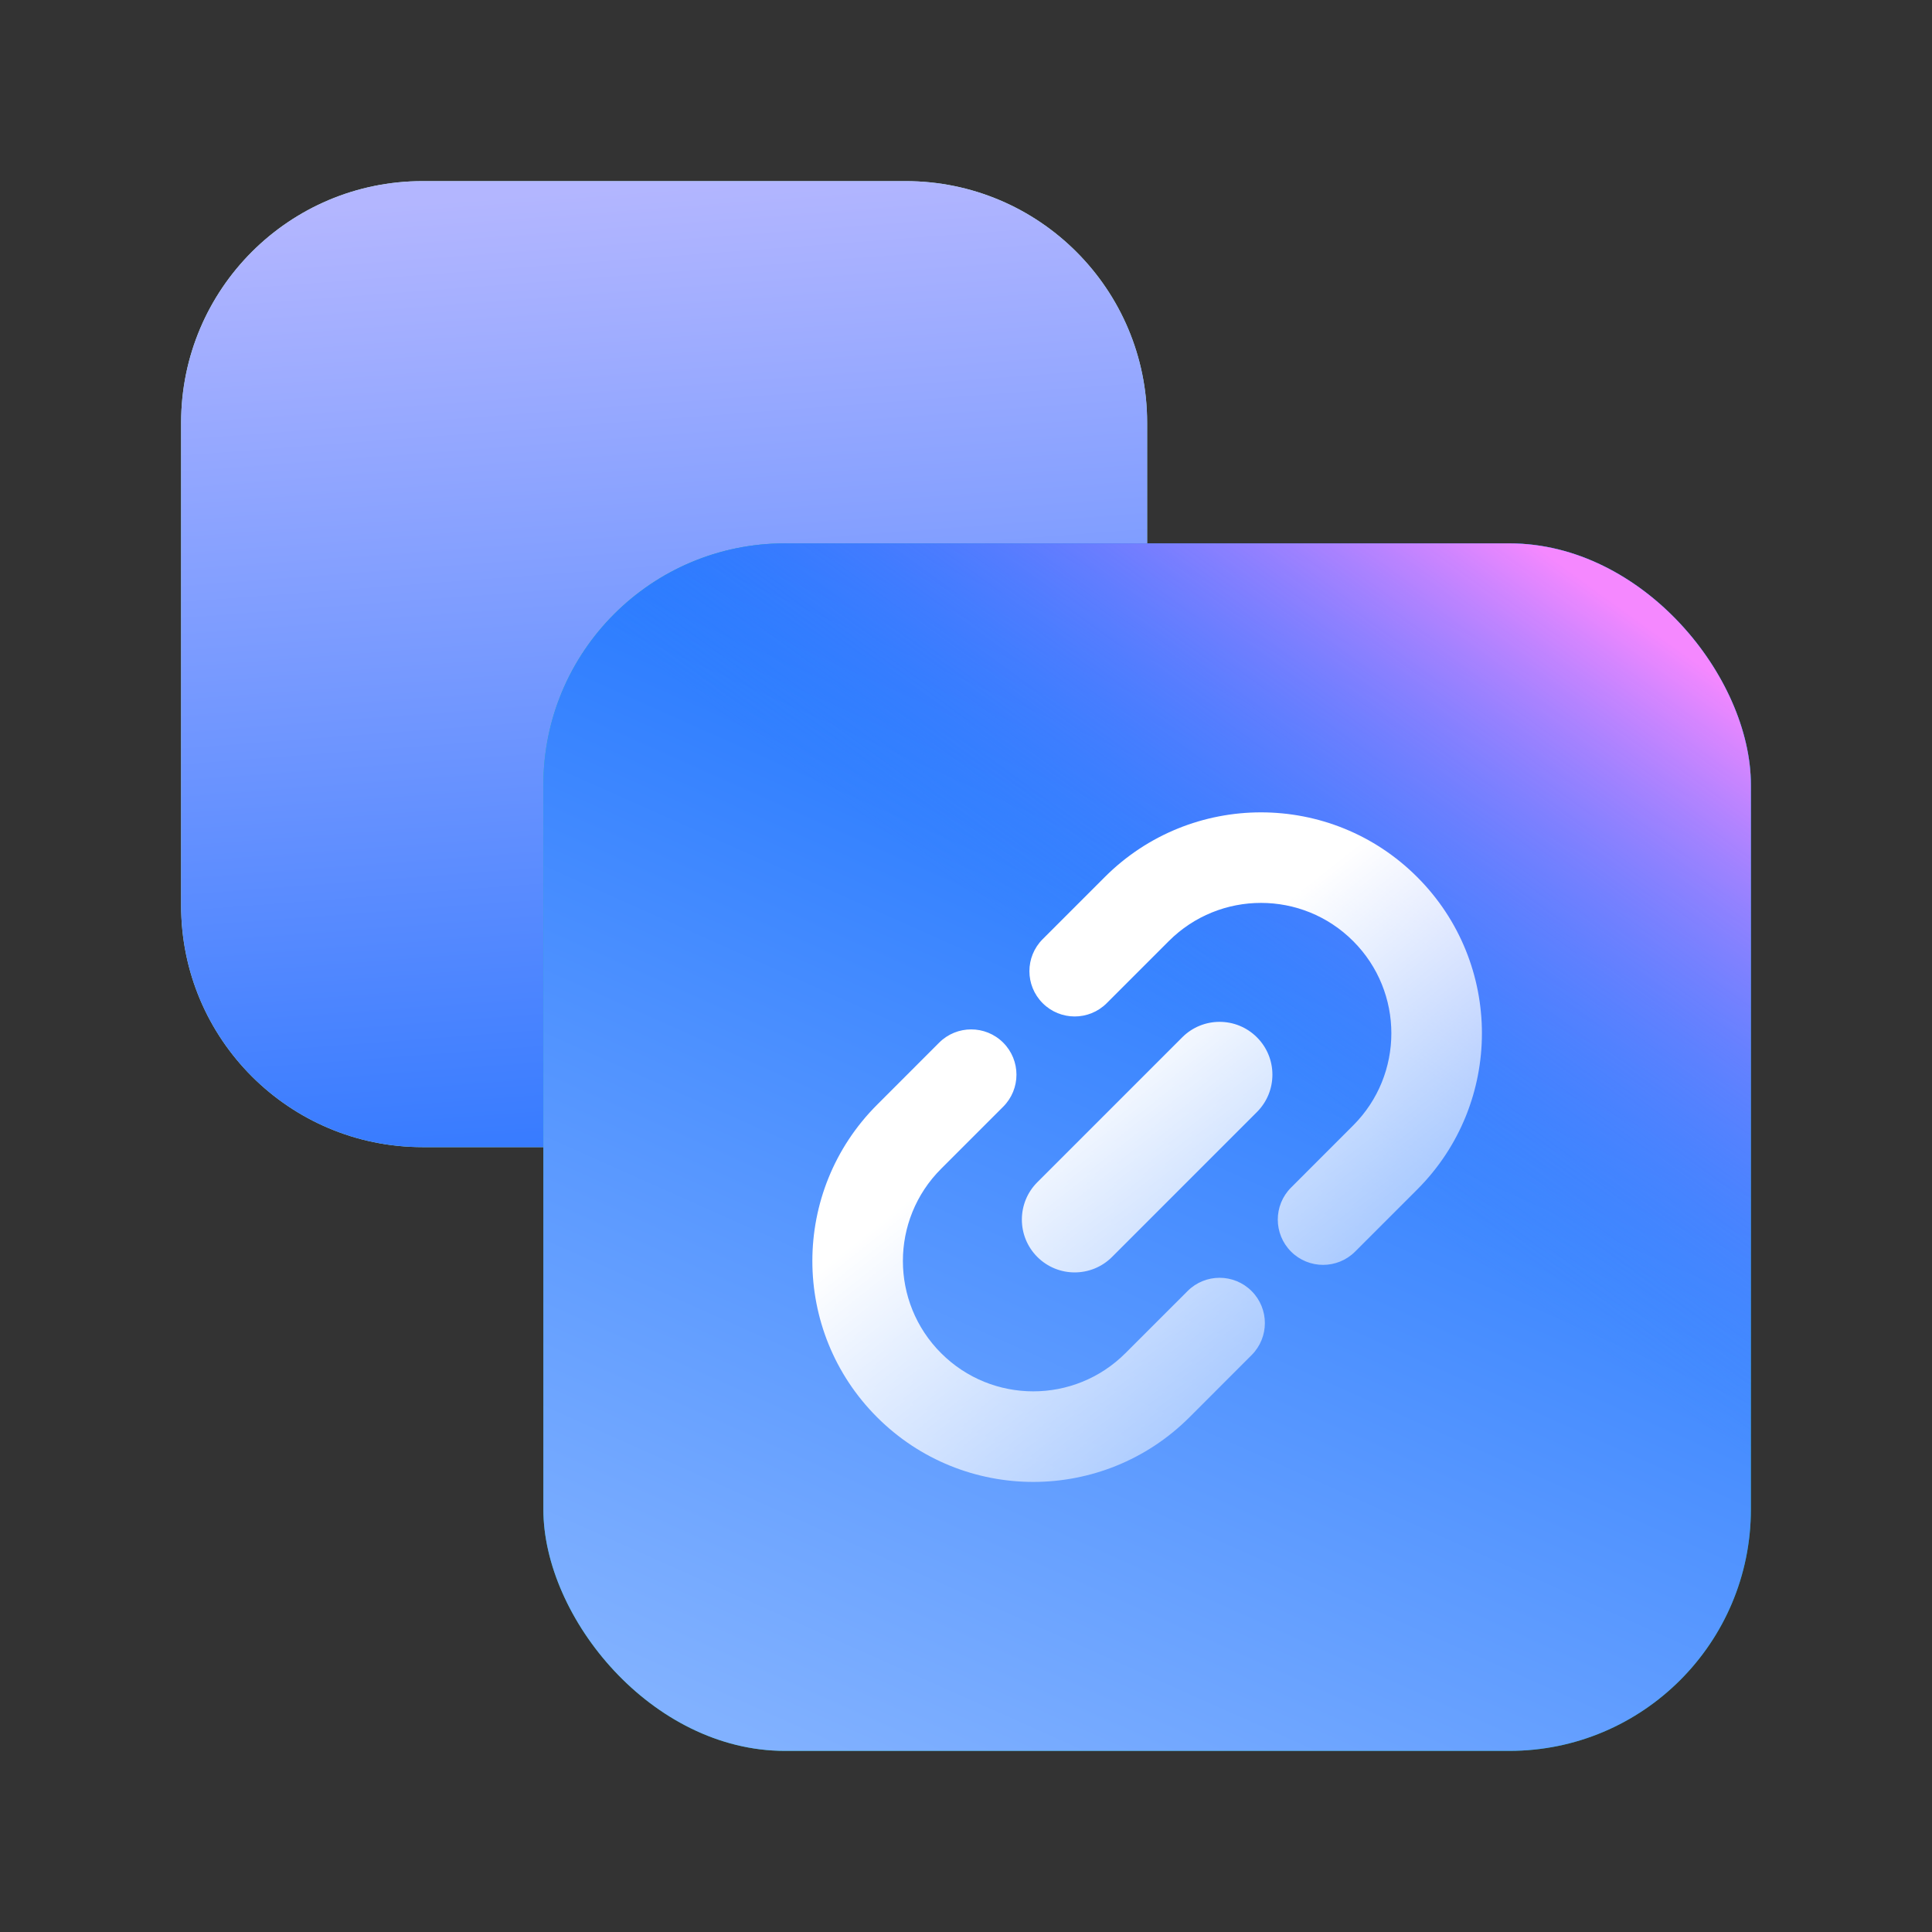
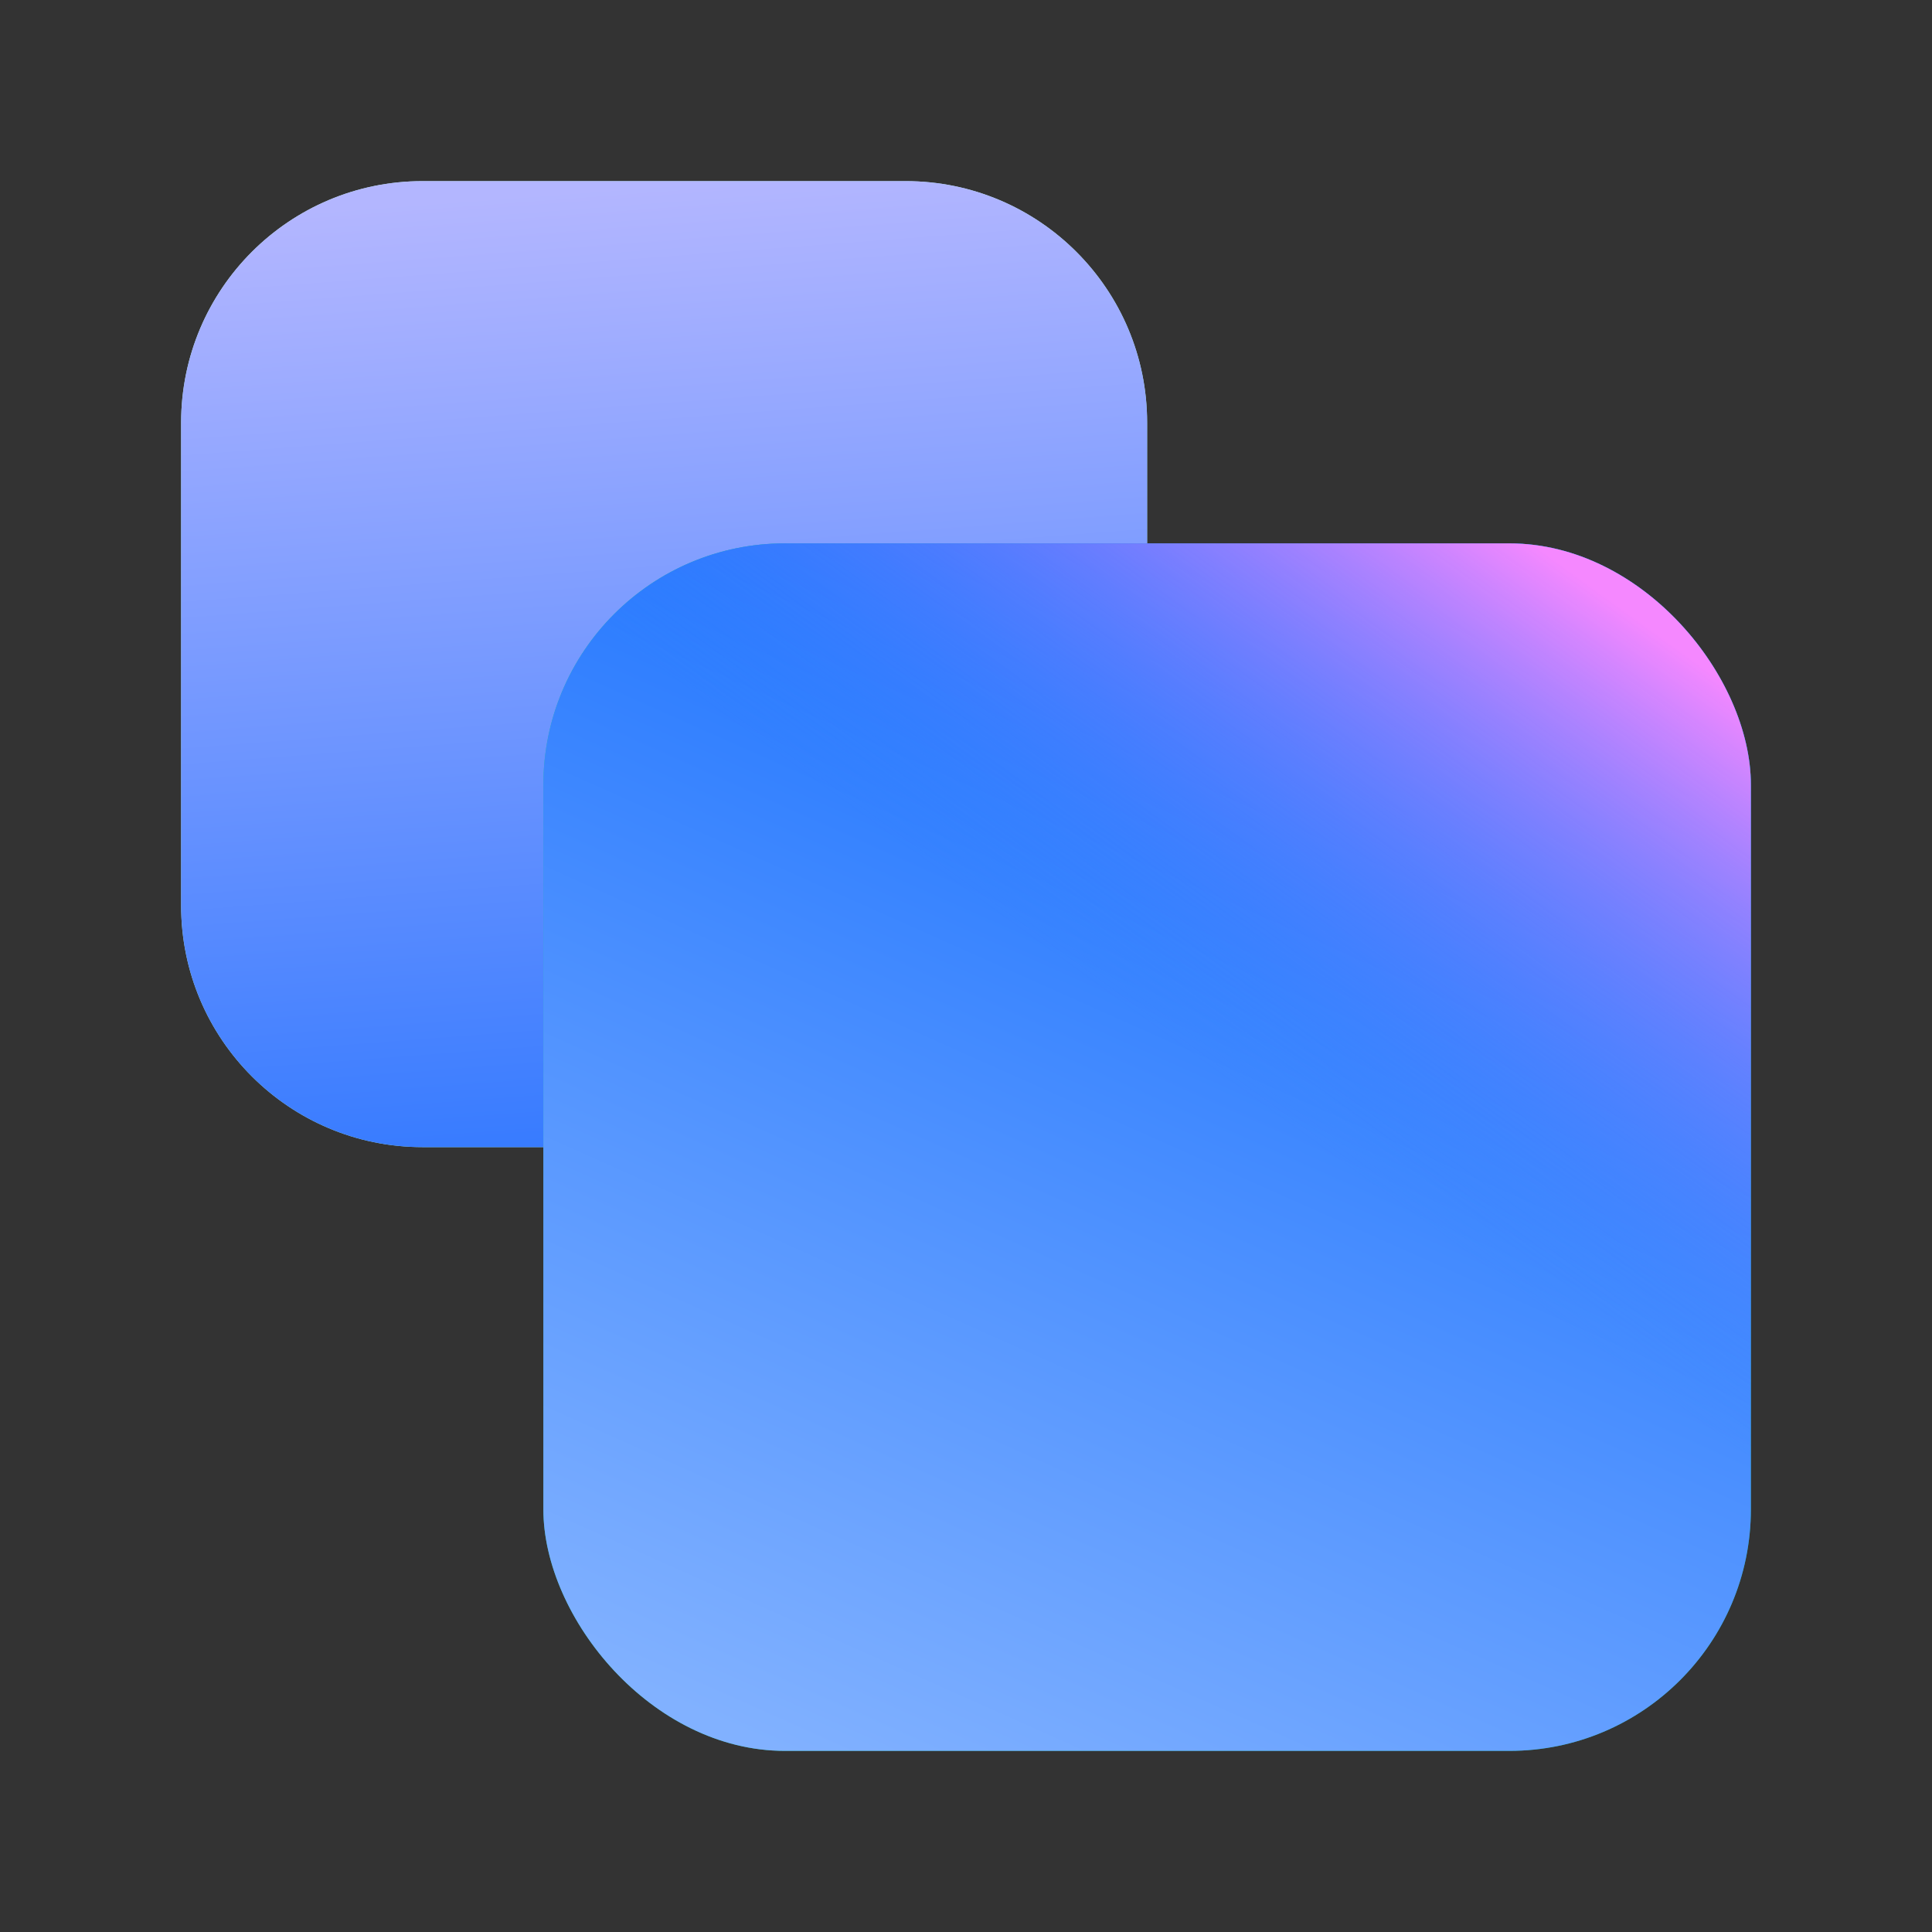
<svg xmlns="http://www.w3.org/2000/svg" width="64" height="64" viewBox="0 0 64 64" fill="none">
  <rect x="0" y="0" width="64" height="64" fill="#333333" stroke="none" />
  <path d="M6 14C6 9.582 9.582 6 14 6H30C34.418 6 38 9.582 38 14V30C38 34.418 34.418 38 30 38H14C9.582 38 6 34.418 6 30V14Z" fill="url(#paint0_linear_158_10355)" />
  <path d="M6 14C6 9.582 9.582 6 14 6H30C34.418 6 38 9.582 38 14V30C38 34.418 34.418 38 30 38H14C9.582 38 6 34.418 6 30V14Z" fill="url(#paint1_linear_158_10355)" />
  <rect x="18" y="18" width="40" height="40" rx="8" fill="url(#paint2_linear_158_10355)" />
  <rect x="18" y="18" width="40" height="40" rx="8" fill="url(#paint3_linear_158_10355)" />
  <rect x="18" y="18" width="40" height="40" rx="8" fill="url(#paint4_linear_158_10355)" />
-   <path fill-rule="evenodd" clip-rule="evenodd" d="M36.597 29.054C39.455 26.196 44.089 26.196 46.947 29.054C49.805 31.912 49.805 36.546 46.947 39.404L44.89 41.461C44.304 42.047 43.354 42.047 42.768 41.461C42.182 40.875 42.182 39.925 42.768 39.34L44.825 37.282C46.512 35.596 46.512 32.861 44.825 31.175C43.139 29.488 40.405 29.488 38.718 31.175L36.661 33.232C36.075 33.818 35.126 33.818 34.54 33.232C33.954 32.646 33.954 31.697 34.54 31.111L36.597 29.054ZM41.638 34.363C42.321 35.046 42.321 36.154 41.638 36.837L36.838 41.638C36.154 42.321 35.047 42.321 34.363 41.638C33.68 40.954 33.68 39.846 34.363 39.163L39.163 34.363C39.846 33.679 40.955 33.679 41.638 34.363ZM29.054 46.947C26.196 44.089 26.196 39.455 29.054 36.597L31.111 34.539C31.697 33.954 32.646 33.954 33.232 34.539C33.818 35.125 33.818 36.075 33.232 36.661L31.175 38.718C29.488 40.404 29.488 43.139 31.175 44.825C32.861 46.512 35.596 46.512 37.282 44.825L39.34 42.768C39.925 42.182 40.875 42.182 41.461 42.768C42.047 43.354 42.047 44.304 41.461 44.889L39.404 46.947C36.545 49.805 31.912 49.805 29.054 46.947Z" fill="url(#paint5_linear_158_10355)" />
  <defs>
    <linearGradient id="paint0_linear_158_10355" x1="6" y1="6" x2="38" y2="38" gradientUnits="userSpaceOnUse">
      <stop stop-color="#BBF0DF" />
      <stop offset="1" stop-color="#91E1CA" />
    </linearGradient>
    <linearGradient id="paint1_linear_158_10355" x1="46.5" y1="50" x2="43.057" y2="4.48" gradientUnits="userSpaceOnUse">
      <stop stop-color="#0061FF" />
      <stop offset="1" stop-color="#B3B6FF" />
    </linearGradient>
    <linearGradient id="paint2_linear_158_10355" x1="18" y1="18" x2="58" y2="58" gradientUnits="userSpaceOnUse">
      <stop stop-color="#24C59F" />
      <stop offset="1" stop-color="#00A686" />
    </linearGradient>
    <linearGradient id="paint3_linear_158_10355" x1="51.641" y1="14.471" x2="31.161" y2="60.346" gradientUnits="userSpaceOnUse">
      <stop stop-color="#0061FF" />
      <stop offset="1" stop-color="#81B1FF" />
    </linearGradient>
    <linearGradient id="paint4_linear_158_10355" x1="59.684" y1="24.441" x2="47.757" y2="40.913" gradientUnits="userSpaceOnUse">
      <stop stop-color="#F588FF" />
      <stop offset="1" stop-color="#3885FF" stop-opacity="0" />
    </linearGradient>
    <linearGradient id="paint5_linear_158_10355" x1="38.758" y1="32.895" x2="50.87" y2="48.218" gradientUnits="userSpaceOnUse">
      <stop stop-color="white" />
      <stop offset="1" stop-color="white" stop-opacity="0.16" />
    </linearGradient>
  </defs>
</svg>